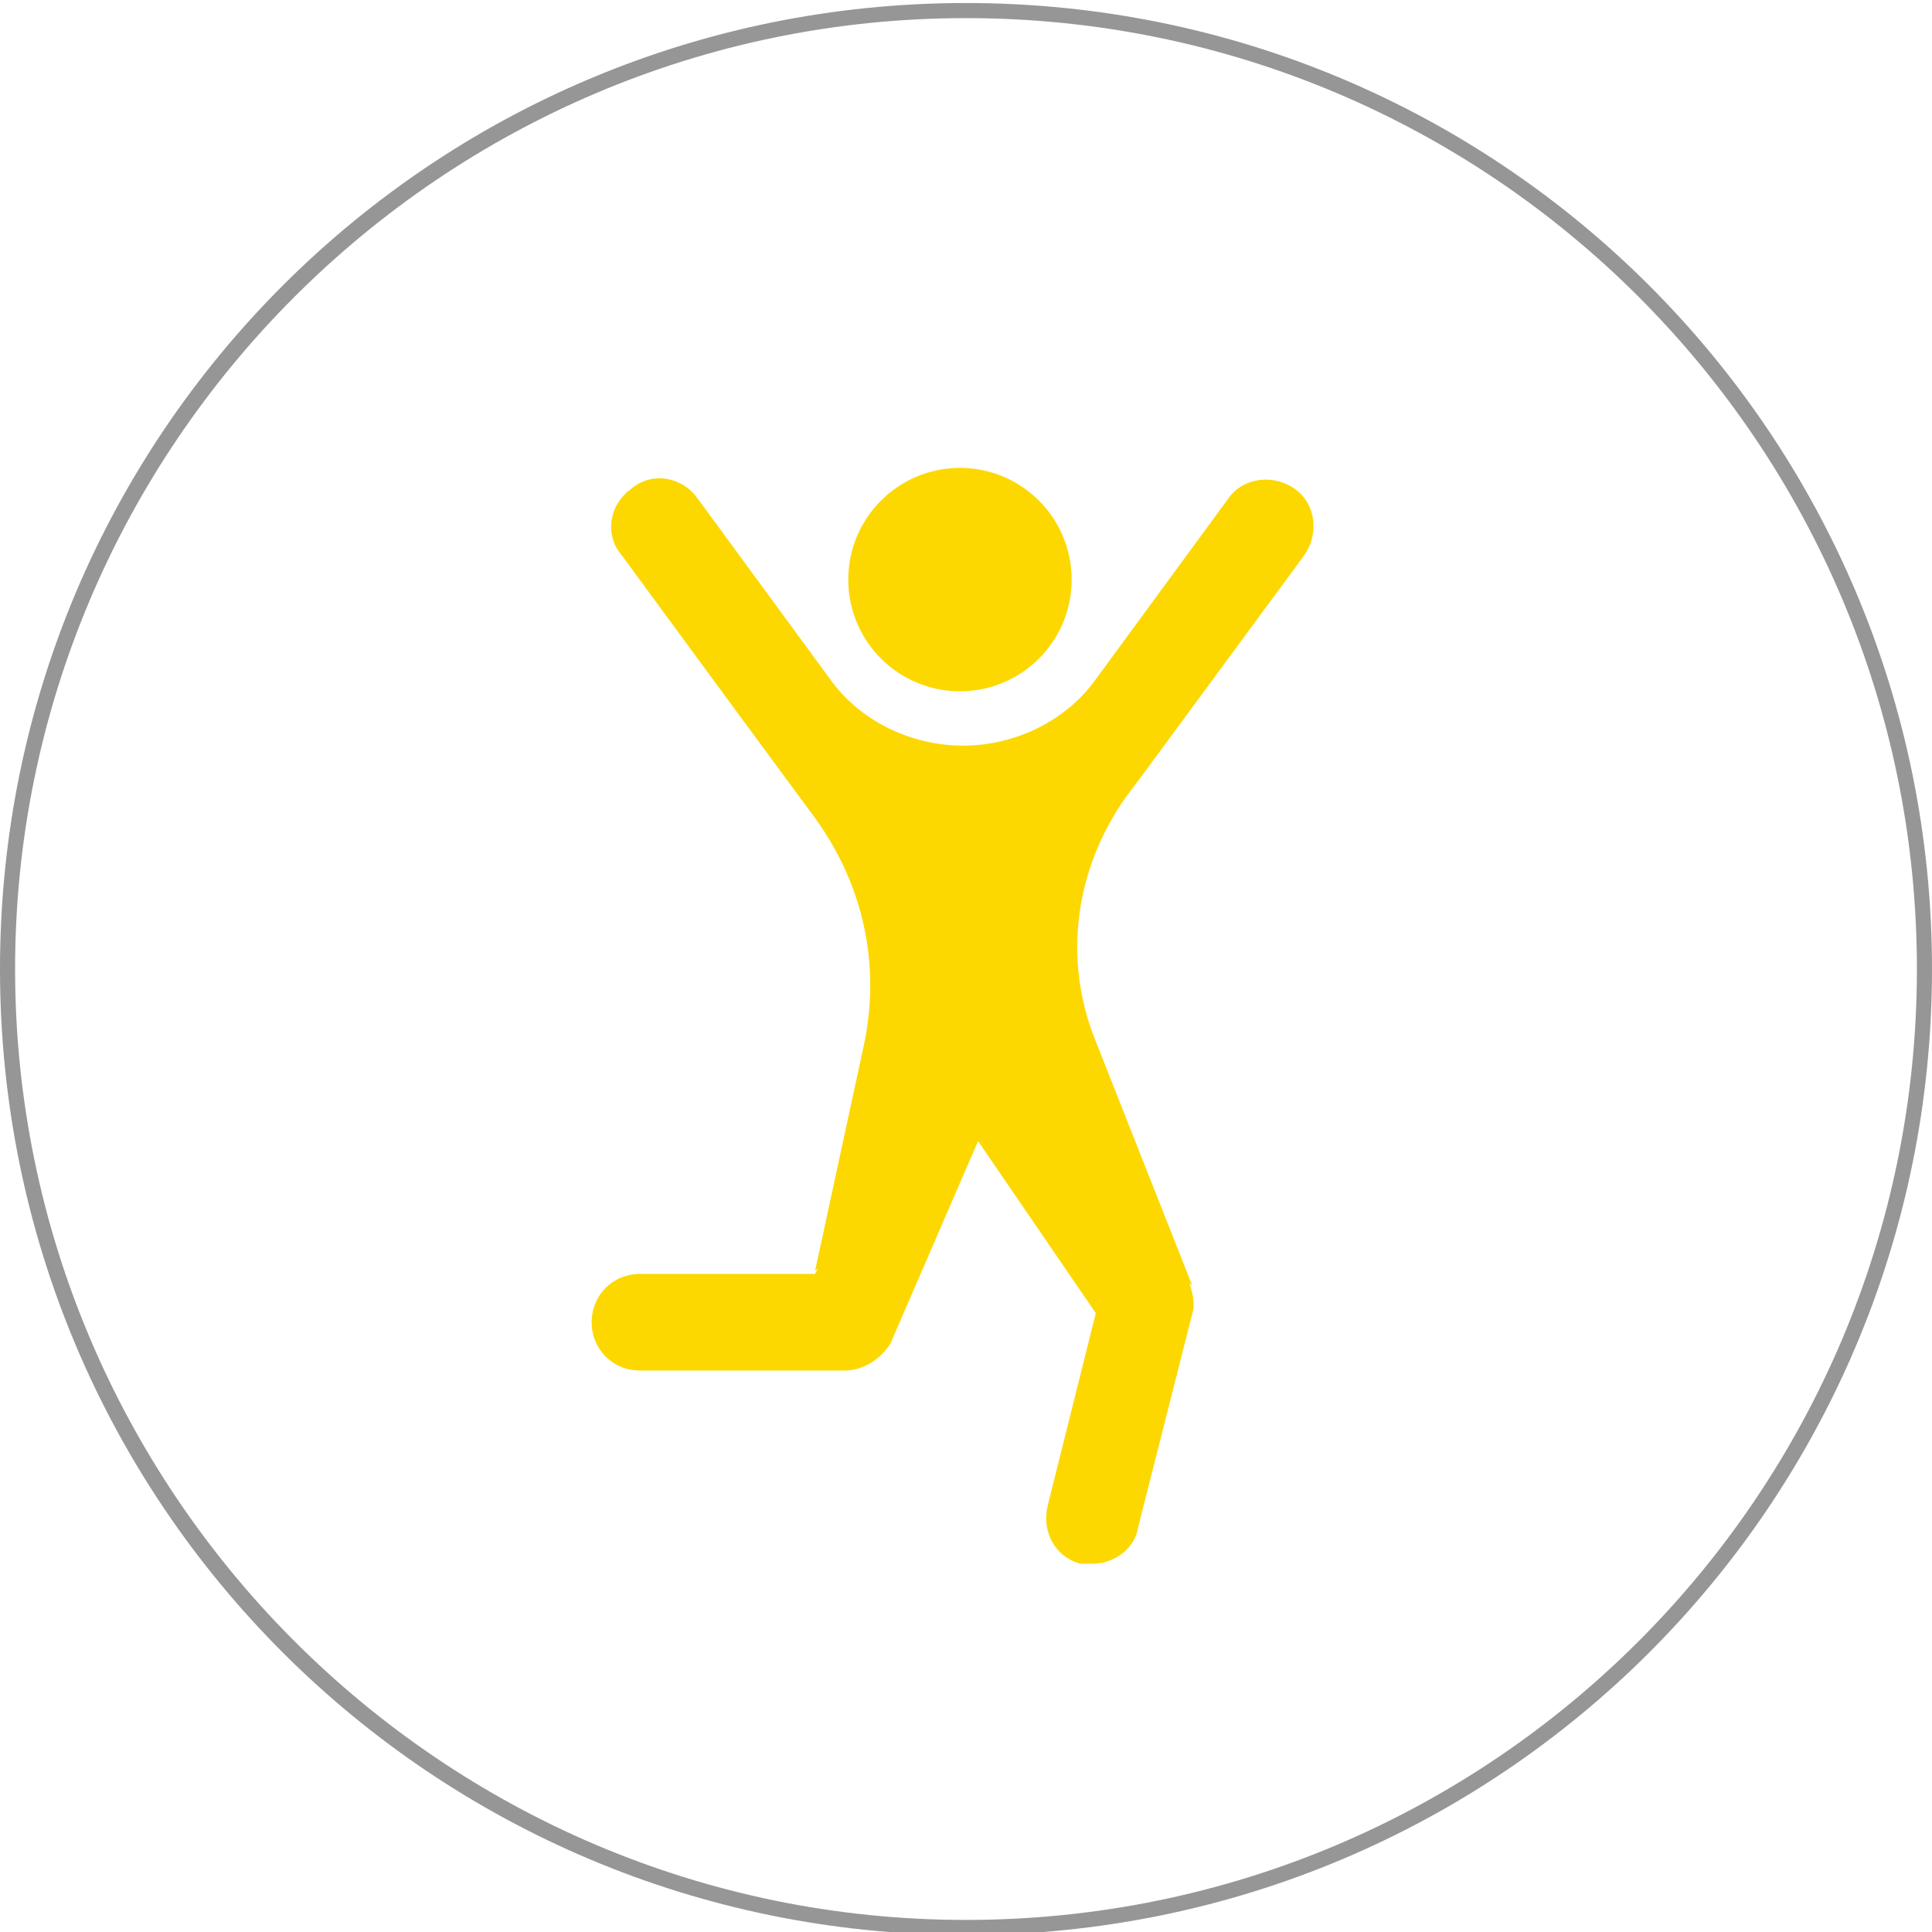
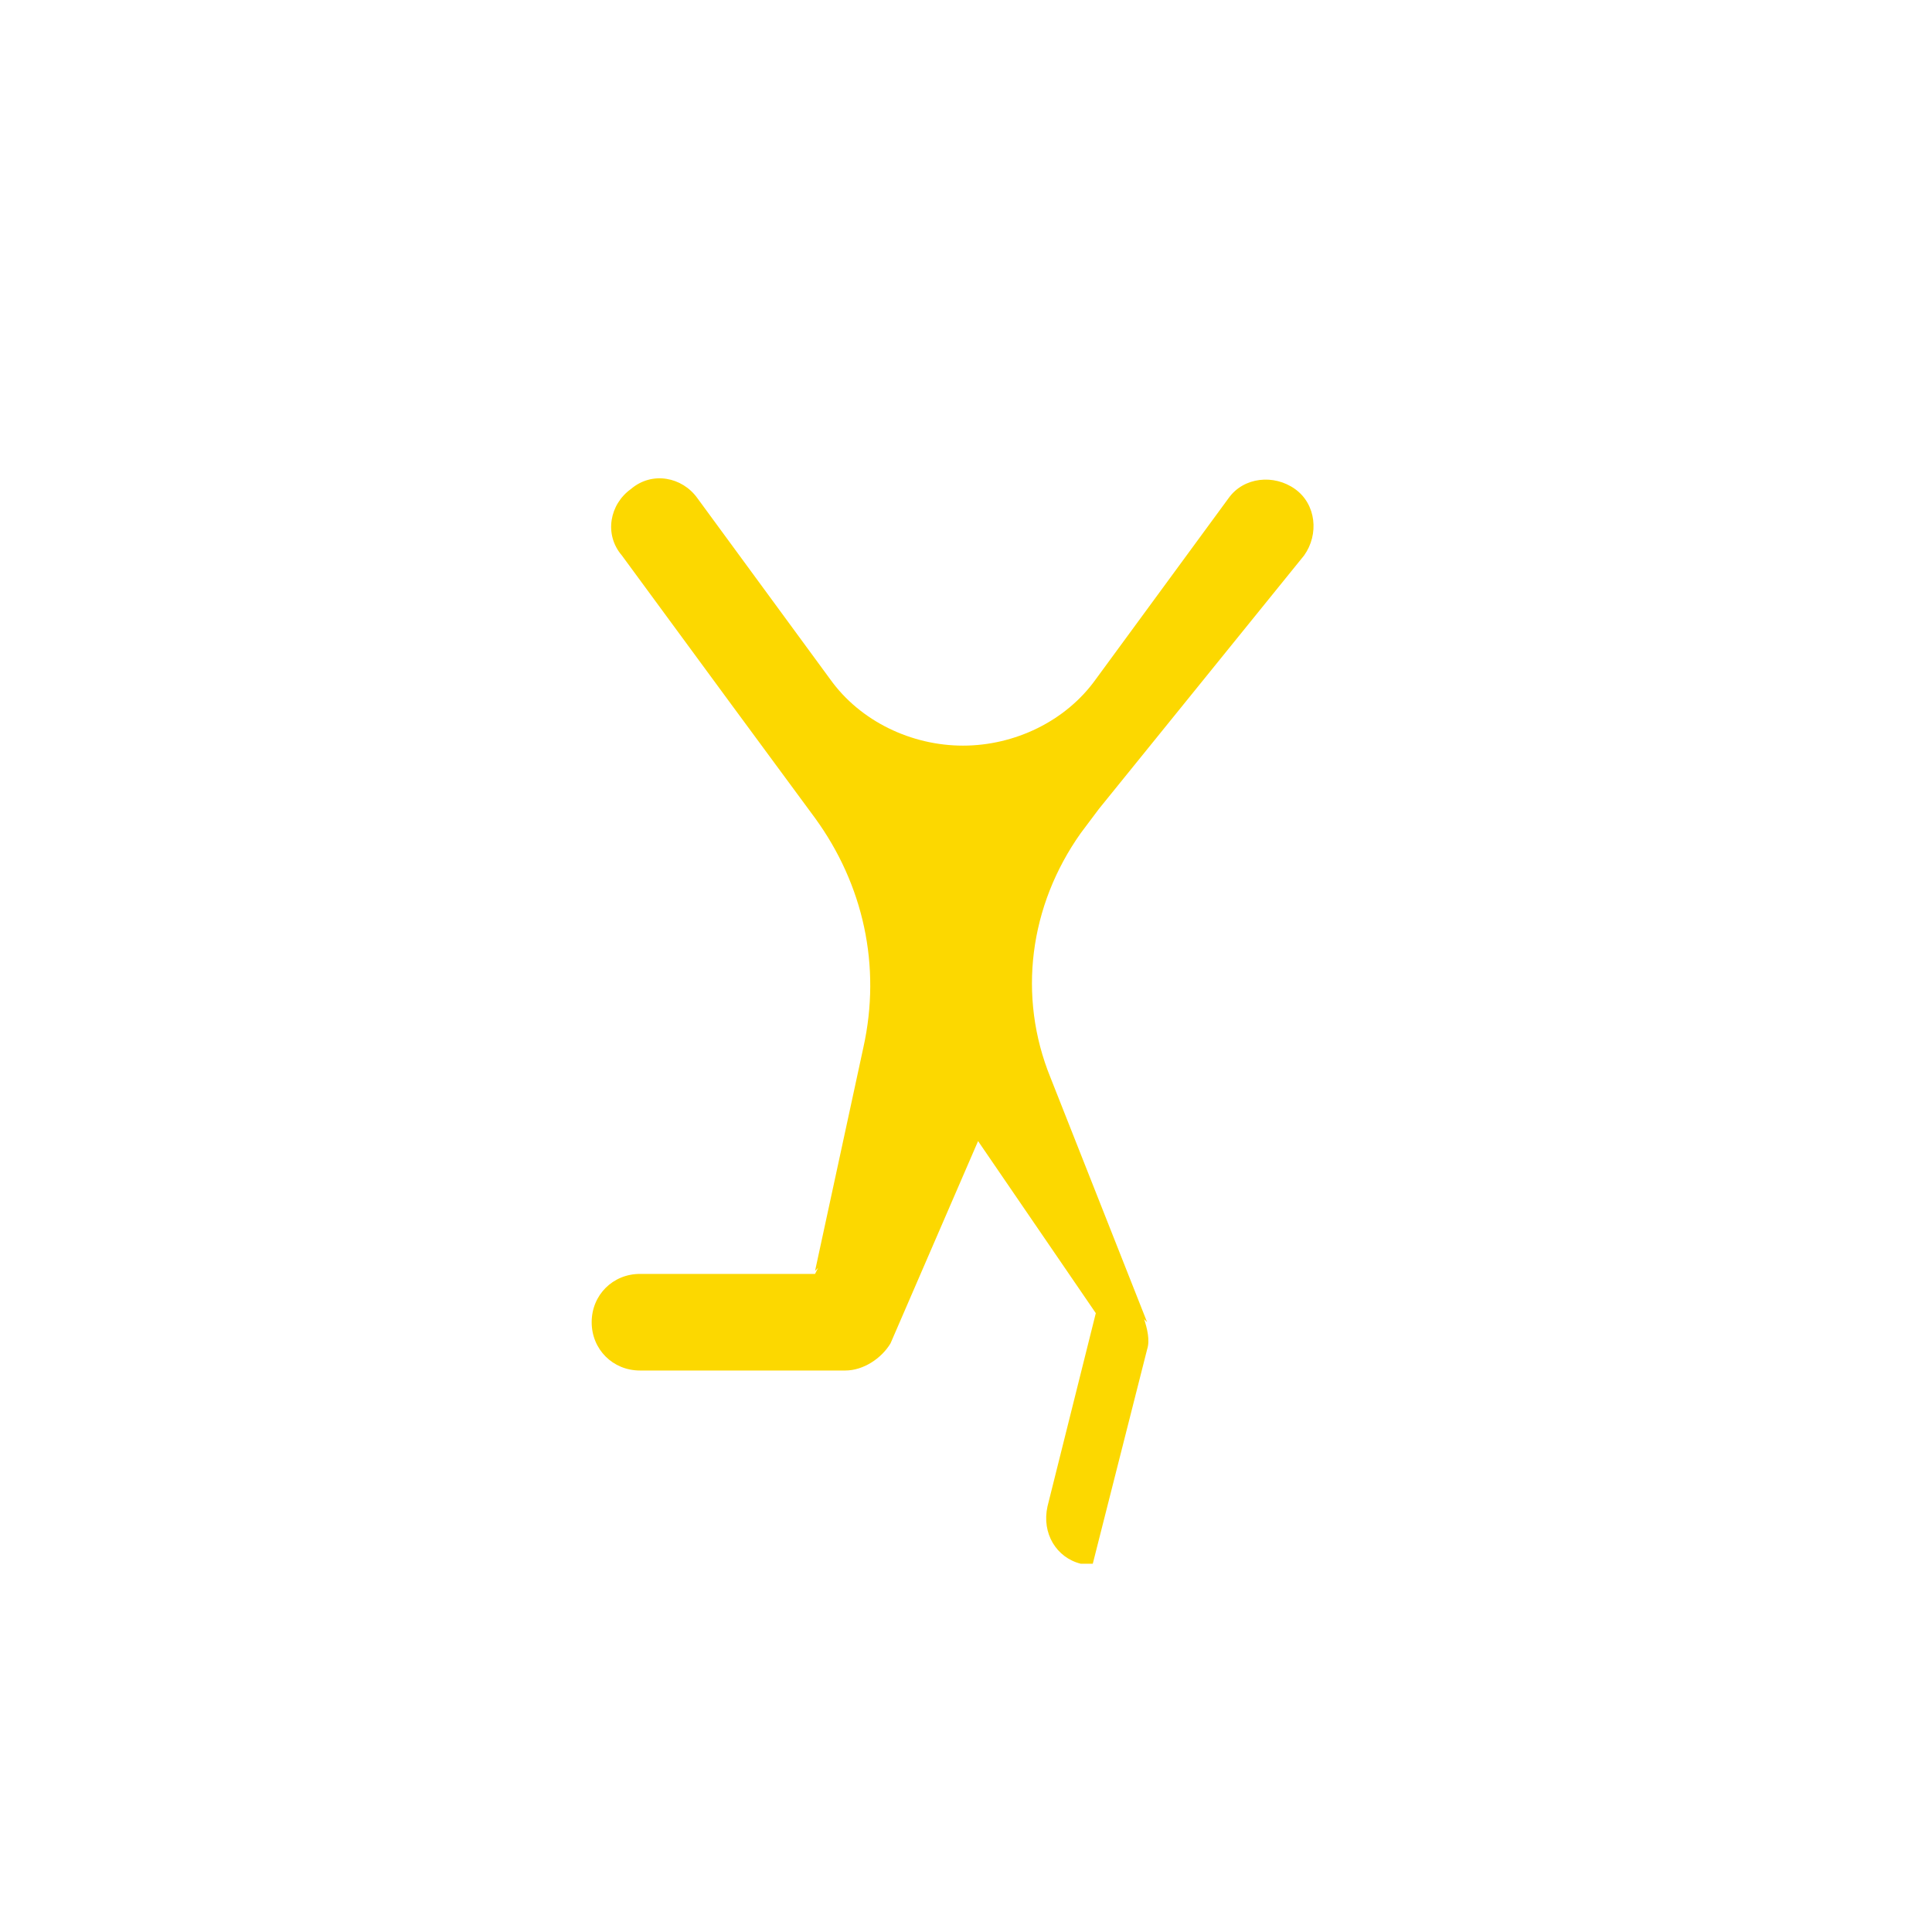
<svg xmlns="http://www.w3.org/2000/svg" enable-background="new 0 0 64 64" viewBox="0 0 64 64">
-   <path d="m32 .6c17.4 0 31.5 14.1 31.5 31.5s-14.1 31.5-31.5 31.5-31.5-14.2-31.5-31.5 14.1-31.5 31.5-31.5m0-.5c-17.7 0-32 14.3-32 32s14.3 32 32 32 32-14.3 32-32-14.3-32-32-32z" fill="#969696" />
  <g fill="#fcd800">
-     <circle cx="31.8" cy="19.2" r="3.7" />
-     <path d="m43.2 18.4c.5-.7.4-1.7-.3-2.2s-1.7-.4-2.2.3l-4.4 6c-1 1.4-2.7 2.2-4.4 2.2-1.7 0-3.4-.8-4.4-2.2l-4.4-6c-.5-.7-1.5-.9-2.2-.3-.7.5-.9 1.5-.3 2.2l3.6 4.9 2.8 3.8c1.6 2.2 2.2 4.9 1.6 7.6l-1.6 7.4.1-.1-.1.2h-5.8c-.9 0-1.6.7-1.6 1.6s.7 1.6 1.6 1.6h6.8c.6 0 1.2-.4 1.5-.9l2.9-6.7 3.9 5.7-1.6 6.4c-.2.9.3 1.7 1.1 1.9h.4c.7 0 1.4-.5 1.5-1.2l1.8-7.1c.1-.3 0-.7-.1-1l.1.1-3.2-8.1c-1.1-2.7-.7-5.7 1-8.1l.6-.8z" />
+     <path d="m43.2 18.4c.5-.7.4-1.7-.3-2.2s-1.7-.4-2.2.3l-4.4 6c-1 1.4-2.7 2.2-4.4 2.2-1.7 0-3.4-.8-4.4-2.2l-4.4-6c-.5-.7-1.5-.9-2.2-.3-.7.5-.9 1.5-.3 2.2l3.6 4.9 2.8 3.8c1.6 2.2 2.2 4.9 1.6 7.6l-1.6 7.4.1-.1-.1.2h-5.8c-.9 0-1.6.7-1.6 1.6s.7 1.6 1.6 1.6h6.8c.6 0 1.2-.4 1.5-.9l2.9-6.7 3.9 5.7-1.6 6.4c-.2.9.3 1.7 1.1 1.9h.4l1.8-7.1c.1-.3 0-.7-.1-1l.1.1-3.2-8.1c-1.1-2.7-.7-5.7 1-8.1l.6-.8z" />
  </g>
</svg>